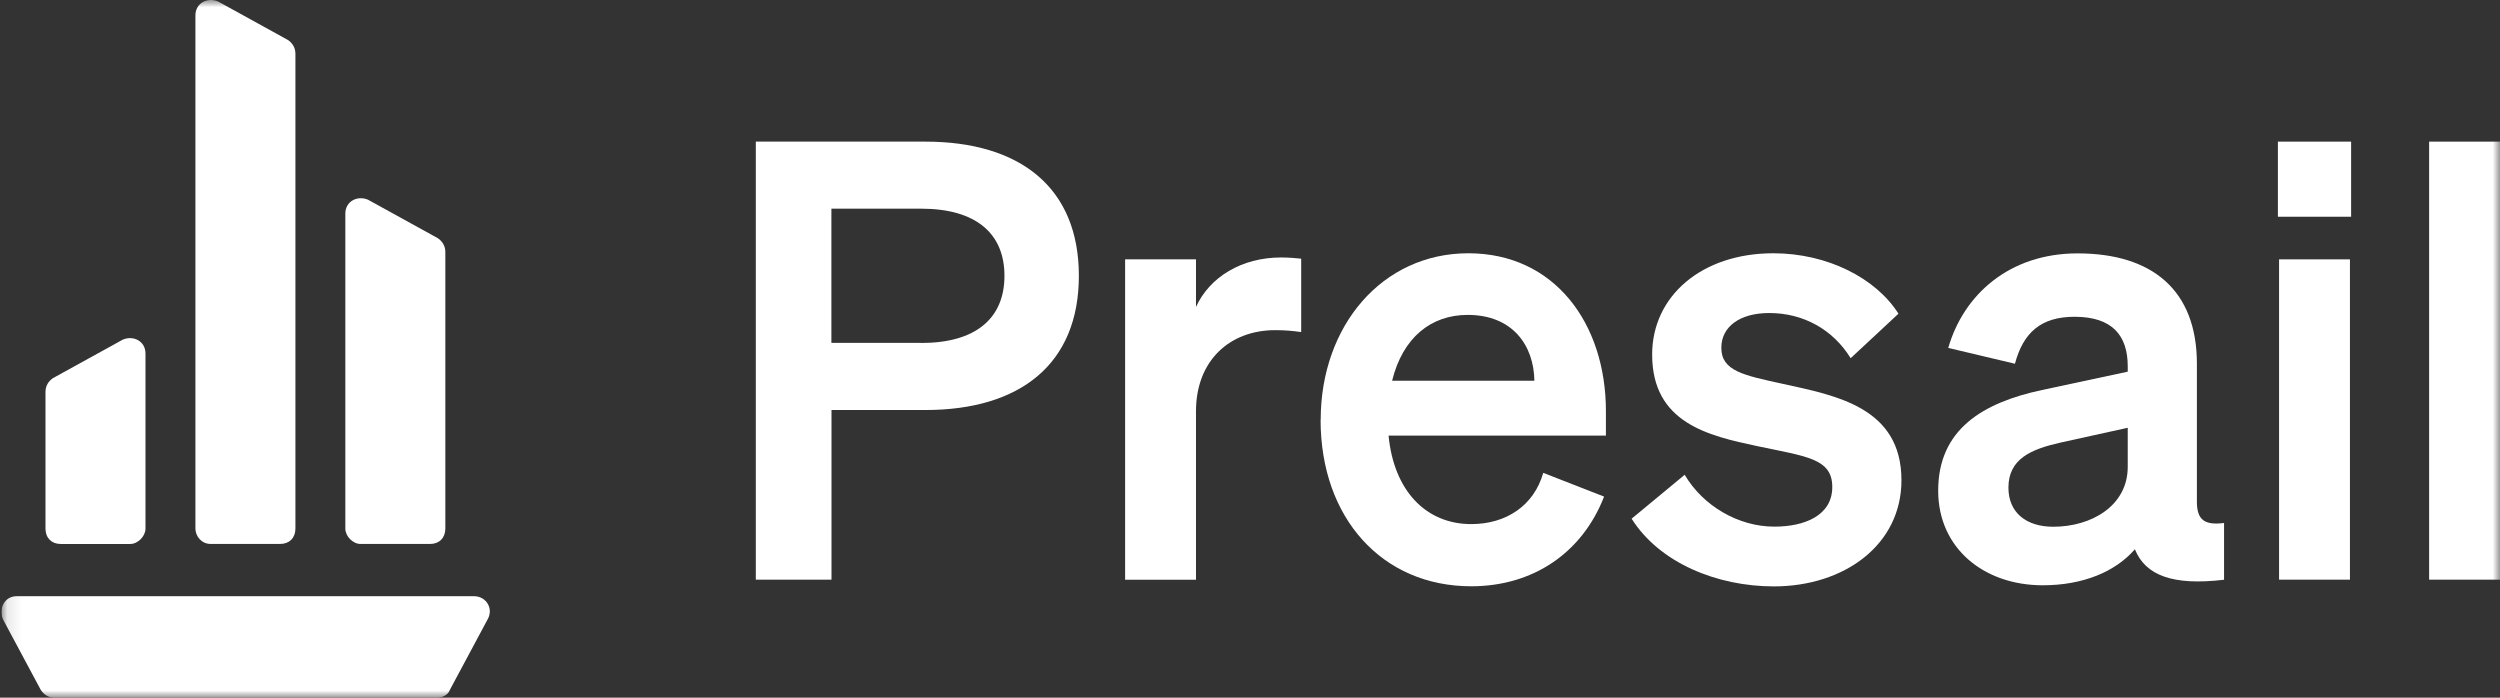
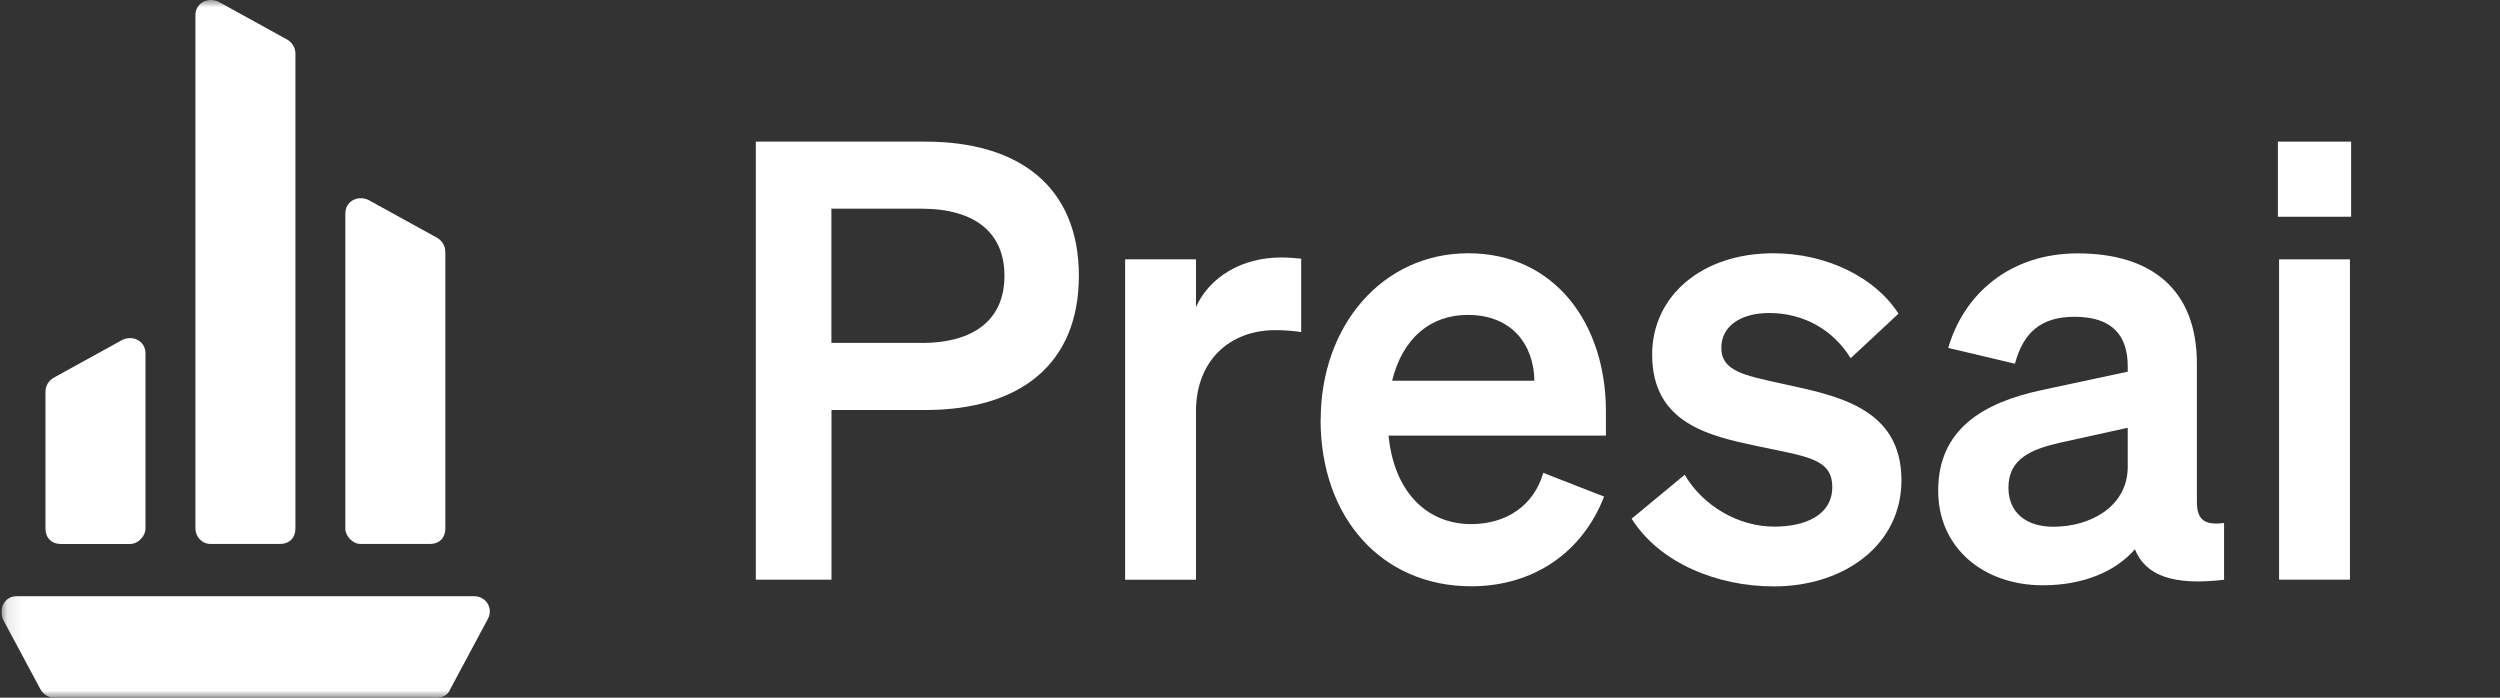
<svg xmlns="http://www.w3.org/2000/svg" width="172" height="48" viewBox="0 0 172 48" fill="none">
  <rect x="0" y="0" width="172" height="48" fill="#333333" stroke="none" />
  <g clip-path="url(#clip0_773_18573)">
    <mask id="mask0_773_18573" style="mask-type:luminance" maskUnits="userSpaceOnUse" x="0" y="0" width="172" height="48">
      <path d="M172 0H0.1V48H172V0Z" fill="white" />
    </mask>
    <g mask="url(#mask0_773_18573)">
      <path d="M57.2 39.881H52V9.744H63.665C70.166 9.744 74.226 12.89 74.226 18.977C74.226 25.063 70.166 28.209 63.665 28.209H57.207V39.881H57.2ZM63.378 23.597C67.114 23.597 69.107 21.917 69.107 18.977C69.107 16.036 67.114 14.357 63.378 14.357H57.2V23.589H63.378V23.597Z" fill="white" />
      <path d="M89.514 22.844C88.904 22.76 88.418 22.715 87.727 22.715C84.638 22.715 82.284 24.774 82.284 28.3V39.888H77.408V17.843H82.284V21.119C83.218 19.067 85.418 17.714 88.139 17.714C88.705 17.714 89.154 17.76 89.522 17.798V22.836L89.514 22.844Z" fill="white" />
      <path d="M90.864 28.884C90.864 22.418 95.093 17.425 101.021 17.425C106.949 17.425 110.487 22.251 110.487 28.292V29.971H95.534C95.894 33.748 98.094 36.058 101.219 36.058C103.617 36.058 105.529 34.796 106.176 32.532L110.361 34.166C108.861 38.026 105.485 40.336 101.219 40.336C95.122 40.336 90.856 35.678 90.856 28.877L90.864 28.884ZM95.777 26.194H105.566C105.529 23.763 104.066 21.665 100.977 21.665C98.461 21.665 96.512 23.216 95.777 26.194Z" fill="white" />
      <path d="M115.904 32.661C117.162 34.804 119.596 36.233 122.075 36.233C124.149 36.233 126.061 35.473 126.061 33.505C126.061 31.537 124.274 31.407 120.898 30.693C117.529 29.979 113.668 29.097 113.668 24.393C113.668 20.366 117.081 17.425 122.001 17.425C125.737 17.425 129.069 19.143 130.614 21.582L127.326 24.644C126.105 22.669 124.075 21.536 121.722 21.536C119.728 21.536 118.427 22.456 118.427 23.93C118.427 25.526 119.971 25.822 122.648 26.407C126.267 27.205 130.82 28.003 130.82 33.041C130.82 37.494 126.877 40.344 122.045 40.344C118.103 40.344 114.161 38.71 112.256 35.686L115.911 32.661H115.904Z" fill="white" />
      <path d="M133.347 33.755C133.347 29.561 136.392 27.706 140.496 26.832L146.388 25.571V25.199C146.388 23.094 145.336 21.794 142.732 21.794C140.415 21.794 139.202 22.881 138.628 25.024L134.039 23.937C135.09 20.29 138.224 17.433 142.938 17.433C148.057 17.433 151.146 19.948 151.146 25.024V34.515C151.146 35.776 151.676 36.149 153.015 35.982V39.887C149.484 40.305 147.609 39.591 146.88 37.79C145.535 39.34 143.306 40.267 140.541 40.267C136.481 40.267 133.347 37.707 133.347 33.763V33.755ZM146.388 29.431L141.798 30.442C139.724 30.905 138.18 31.574 138.18 33.55C138.18 35.267 139.401 36.24 141.269 36.24C143.872 36.24 146.388 34.811 146.388 32.121V29.431Z" fill="white" />
      <path d="M156.719 9.744H161.757V14.911H156.719V9.744ZM161.676 39.88H156.8V17.844H161.676V39.88Z" fill="white" />
-       <path d="M172 39.88H167.124V9.744H172V39.88Z" fill="white" />
      <path d="M23.759 36.369V14.694C23.759 13.847 24.591 13.428 25.322 13.742L30.119 16.386C30.429 16.596 30.639 16.919 30.639 17.338V36.369C30.639 37.006 30.219 37.424 29.598 37.424H24.801C24.28 37.424 23.759 36.892 23.759 36.369Z" fill="white" />
      <path d="M10.009 36.369V24.319C10.009 23.472 9.177 23.053 8.446 23.368L3.65 26.012C3.339 26.221 3.129 26.544 3.129 26.963V36.369C3.129 37.006 3.549 37.425 4.17 37.425H8.967C9.488 37.425 10.009 36.893 10.009 36.369Z" fill="white" />
      <path d="M13.445 36.367V1.055C13.445 0.209 14.277 -0.21 15.008 0.104L19.804 2.748C20.115 2.957 20.325 3.28 20.325 3.699V36.367C20.325 37.005 19.905 37.423 19.284 37.423H14.487C13.865 37.423 13.445 36.891 13.445 36.367Z" fill="white" />
      <path d="M30.948 47.468L33.551 42.608C33.971 41.866 33.451 41.019 32.611 41.019H1.143C0.312 41.019 -0.108 41.866 0.202 42.608L2.807 47.468C3.017 47.782 3.327 48 3.747 48H30.116C30.427 48 30.847 47.791 30.948 47.468Z" fill="white" />
    </g>
  </g>
  <defs>
    <clipPath id="clip0_773_18573">
      <rect width="171.9" height="48" fill="white" transform="translate(0.1)" />
    </clipPath>
  </defs>
</svg>